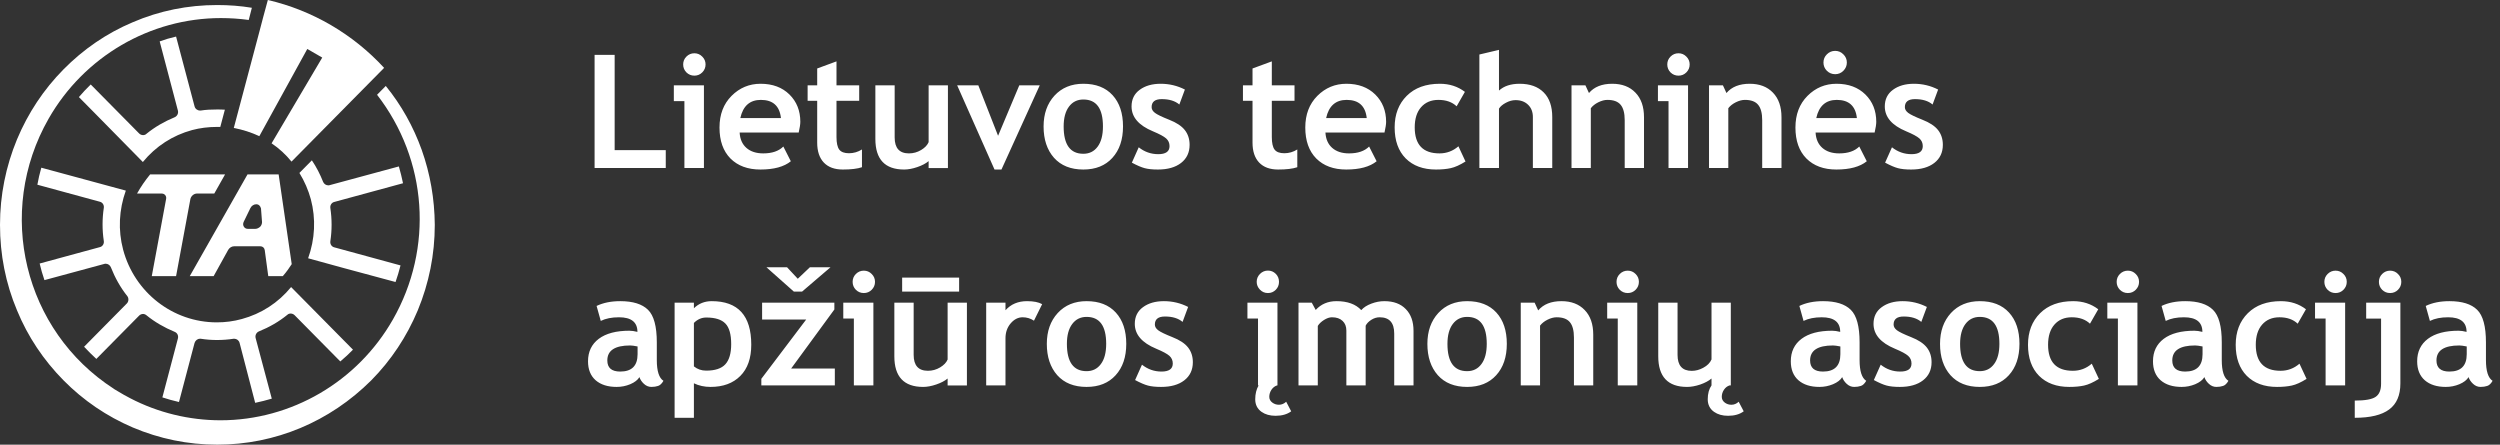
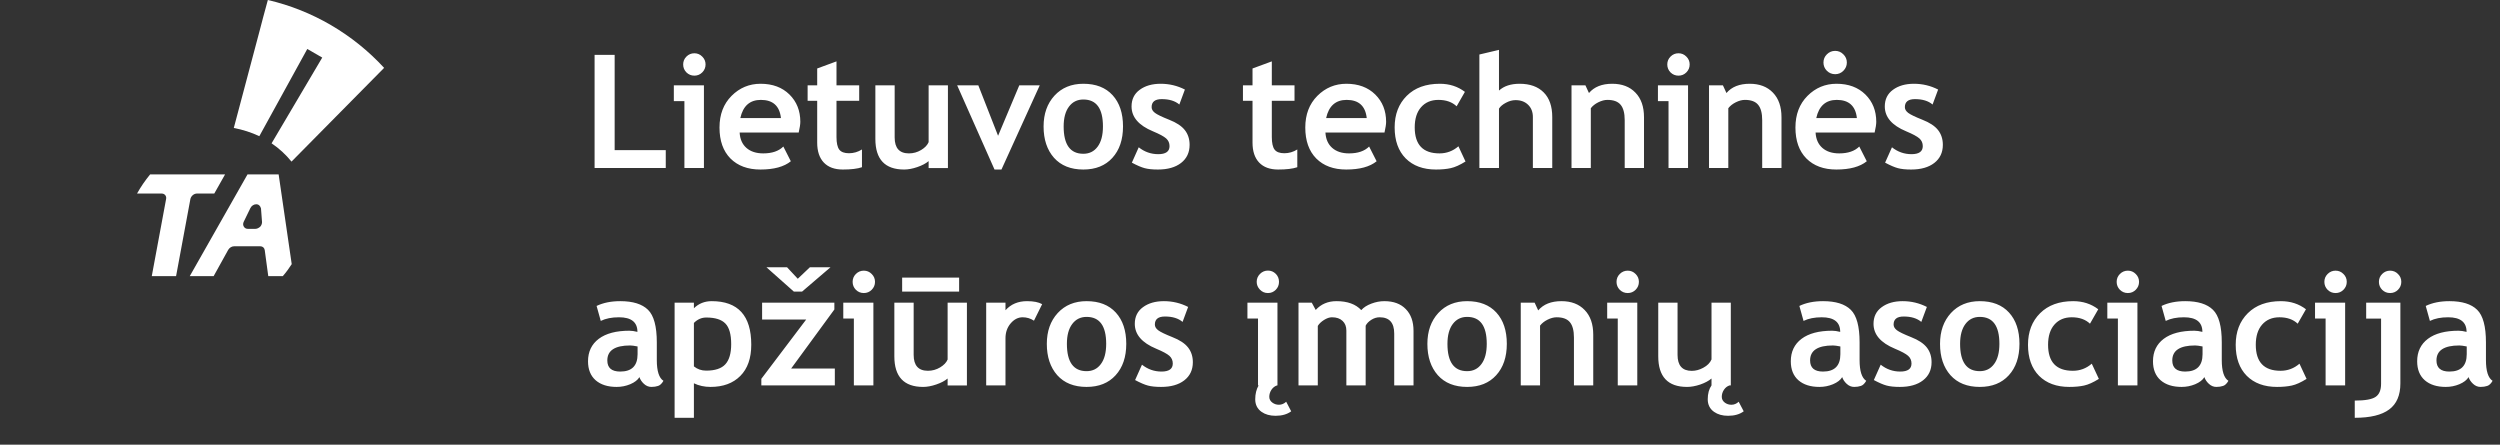
<svg xmlns="http://www.w3.org/2000/svg" width="253" height="45" viewBox="0 0 253 45" fill="none">
  <rect x="0" y="0" width="253" height="45" fill="#333333" stroke="none" />
-   <path d="M9.54 11.399L7.985 9.825C8.363 9.379 8.762 8.953 9.182 8.549L14.078 13.504C14.183 13.611 14.331 13.674 14.478 13.674C14.604 13.674 14.73 13.632 14.814 13.547C15.675 12.845 16.642 12.292 17.671 11.867C17.924 11.76 18.071 11.484 18.008 11.207L16.159 4.19C16.684 3.998 17.251 3.828 17.819 3.7L19.689 10.761C19.752 11.016 19.983 11.186 20.235 11.186C20.256 11.186 20.277 11.186 20.319 11.186C20.844 11.101 21.391 11.08 21.937 11.08C22.21 11.08 22.483 11.08 22.756 11.101L22.294 12.845C22.168 12.845 22.063 12.845 21.937 12.845C21.076 12.845 20.235 12.951 19.436 13.164C17.482 13.696 15.759 14.802 14.457 16.396L9.54 11.399ZM34.818 27.136L31.182 26.137C31.876 24.201 31.981 22.139 31.456 20.161C31.203 19.246 30.825 18.353 30.3 17.502L31.561 16.226C32.023 16.907 32.401 17.651 32.695 18.396C32.779 18.608 32.989 18.757 33.221 18.757C33.263 18.757 33.326 18.757 33.368 18.736L40.365 16.843C40.533 17.396 40.659 17.97 40.785 18.544L33.83 20.437C33.557 20.501 33.389 20.777 33.431 21.054C33.599 22.181 33.599 23.308 33.431 24.414C33.389 24.69 33.557 24.967 33.83 25.031L40.533 26.86C40.386 27.434 40.218 28.008 40.029 28.54L34.818 27.136ZM24.248 34.707C24.185 34.452 23.954 34.282 23.723 34.282C23.702 34.282 23.66 34.282 23.639 34.282C23.093 34.367 22.525 34.409 21.958 34.409C21.412 34.409 20.865 34.367 20.319 34.282C20.298 34.282 20.256 34.282 20.235 34.282C19.983 34.282 19.773 34.452 19.689 34.707L18.113 40.683C17.524 40.555 16.957 40.385 16.432 40.215L18.008 34.239C18.071 33.963 17.945 33.686 17.671 33.58C16.642 33.154 15.675 32.602 14.814 31.9C14.709 31.815 14.583 31.772 14.478 31.772C14.331 31.772 14.183 31.836 14.078 31.942L9.75 36.323C9.33 35.94 8.909 35.515 8.51 35.09L12.839 30.709C13.028 30.517 13.049 30.177 12.881 29.965C12.187 29.093 11.641 28.114 11.221 27.051C11.137 26.838 10.927 26.689 10.695 26.689C10.653 26.689 10.59 26.689 10.548 26.711L4.497 28.348C4.308 27.795 4.139 27.221 4.013 26.668L10.107 25.009C10.38 24.946 10.548 24.669 10.506 24.393C10.338 23.287 10.338 22.139 10.506 21.033C10.548 20.756 10.38 20.48 10.107 20.416L3.782 18.693C3.887 18.119 4.013 17.545 4.181 16.971L12.733 19.289C12.04 21.224 11.935 23.287 12.46 25.265C13.616 29.603 17.503 32.623 21.937 32.623C22.799 32.623 23.639 32.517 24.48 32.283C26.434 31.751 28.157 30.645 29.459 29.05L30.846 30.454C30.846 30.454 30.846 30.454 30.867 30.475L35.721 35.388C35.322 35.792 34.902 36.196 34.439 36.578L29.817 31.9C29.712 31.794 29.564 31.73 29.417 31.73C29.291 31.73 29.165 31.772 29.081 31.857C28.22 32.559 27.253 33.112 26.203 33.537C25.95 33.644 25.803 33.92 25.866 34.197L27.505 40.343C26.959 40.513 26.392 40.64 25.824 40.768L24.248 34.707ZM21.979 45C19.016 45 16.137 44.404 13.427 43.256C10.8 42.129 8.447 40.534 6.43 38.492C4.413 36.451 2.816 34.069 1.723 31.411C0.567 28.667 0 25.754 0 22.755C0 19.757 0.588 16.843 1.723 14.1C2.837 11.441 4.413 9.06 6.43 7.018C8.447 4.976 10.8 3.36 13.427 2.254C16.137 1.085 19.016 0.51 21.979 0.51C23.156 0.51 24.332 0.595 25.488 0.787L25.173 2.02C24.248 1.893 23.282 1.829 22.357 1.829C15.192 1.829 8.51 5.721 4.917 12.016C-0.483 21.479 2.416 33.474 11.515 39.343L11.536 39.364C11.641 39.428 11.767 39.513 11.893 39.577C12.313 39.832 12.755 40.087 13.175 40.3C15.99 41.767 19.163 42.533 22.315 42.533C29.48 42.533 36.162 38.641 39.755 32.346C43.895 25.095 43.265 16.184 38.159 9.591L39.041 8.698C40.617 10.633 41.836 12.824 42.676 15.163C43.538 17.587 43.979 20.139 44 22.755C44 25.754 43.412 28.667 42.277 31.411C41.163 34.069 39.587 36.451 37.57 38.492C33.368 42.682 27.841 45 21.979 45Z" fill="white" />
  <path d="M15.36 27.944L16.81 20.139C16.873 19.842 16.663 19.587 16.369 19.587H13.868C14.246 18.906 14.688 18.268 15.192 17.651H22.777L21.685 19.587H19.92C19.626 19.587 19.331 19.842 19.268 20.139L17.819 27.944H15.36ZM25.929 20.671C25.677 20.671 25.446 20.841 25.341 21.054L24.669 22.436C24.584 22.606 24.584 22.776 24.669 22.925C24.753 23.074 24.9 23.159 25.068 23.159H25.845C26.013 23.159 26.181 23.074 26.329 22.947C26.455 22.819 26.518 22.628 26.518 22.479L26.413 21.096C26.35 20.841 26.181 20.671 25.929 20.671ZM27.148 27.944L26.791 25.307C26.749 25.073 26.581 24.924 26.35 24.924H23.681C23.45 24.924 23.219 25.073 23.093 25.286L21.622 27.944H19.205L25.047 17.651H28.199L29.522 26.732C29.249 27.157 28.955 27.561 28.619 27.944H27.148ZM26.644 1.701L26.265 3.147L23.66 12.951C24.564 13.121 25.425 13.398 26.244 13.781L31.098 4.955L32.611 5.827L27.484 14.504C28.241 15.014 28.913 15.631 29.501 16.354L38.873 6.869C35.721 3.445 31.603 1.042 27.106 0L26.644 1.701Z" fill="white" />
  <path d="M60.172 17V5.555H62.203V15.195H67.375V17H60.172ZM70.27 5.391C70.582 5.391 70.848 5.503 71.067 5.727C71.29 5.945 71.403 6.211 71.403 6.523C71.403 6.836 71.29 7.104 71.067 7.328C70.848 7.547 70.582 7.656 70.27 7.656C69.957 7.656 69.689 7.547 69.465 7.328C69.246 7.104 69.137 6.836 69.137 6.523C69.137 6.211 69.246 5.945 69.465 5.727C69.689 5.503 69.957 5.391 70.27 5.391ZM69.262 17V10.234H68.192V8.633H71.238V17H69.262ZM80.828 13.414H74.852C74.888 14.081 75.118 14.599 75.539 14.969C75.961 15.338 76.529 15.523 77.243 15.523C78.133 15.523 78.81 15.292 79.274 14.828L80.032 16.32C79.344 16.878 78.318 17.156 76.953 17.156C75.677 17.156 74.667 16.784 73.922 16.039C73.183 15.289 72.813 14.245 72.813 12.906C72.813 11.588 73.219 10.521 74.032 9.703C74.849 8.885 75.828 8.477 76.969 8.477C78.183 8.477 79.157 8.839 79.891 9.562C80.625 10.287 80.993 11.208 80.993 12.328C80.993 12.568 80.938 12.93 80.828 13.414ZM74.922 11.945H79.032C78.896 10.721 78.219 10.109 77 10.109C75.886 10.109 75.193 10.721 74.922 11.945ZM82.7 10.203H81.731V8.633H82.7V6.93L84.653 6.211V8.633H86.95V10.203H84.653V13.867C84.653 14.466 84.747 14.891 84.934 15.141C85.122 15.385 85.45 15.508 85.918 15.508C86.387 15.508 86.825 15.38 87.231 15.125V16.922C86.778 17.078 86.132 17.156 85.293 17.156C84.46 17.156 83.82 16.922 83.372 16.453C82.924 15.979 82.7 15.307 82.7 14.438V10.203ZM93.977 17.008V16.305C93.701 16.539 93.321 16.74 92.837 16.906C92.352 17.073 91.907 17.156 91.501 17.156C89.558 17.156 88.587 16.125 88.587 14.062V8.633H90.54V13.914C90.54 14.987 91.022 15.523 91.985 15.523C92.428 15.523 92.839 15.409 93.219 15.18C93.6 14.95 93.852 14.685 93.977 14.383V8.633H95.93V17.008H93.977ZM101.348 17.156H100.645L96.864 8.633H99.005L101.005 13.742L103.153 8.633H105.223L101.348 17.156ZM105.61 12.797C105.61 11.521 105.978 10.482 106.712 9.68C107.451 8.878 108.425 8.477 109.634 8.477C110.905 8.477 111.892 8.862 112.595 9.633C113.298 10.404 113.649 11.458 113.649 12.797C113.649 14.13 113.29 15.19 112.571 15.977C111.858 16.763 110.879 17.156 109.634 17.156C108.363 17.156 107.373 16.76 106.665 15.969C105.962 15.172 105.61 14.115 105.61 12.797ZM107.642 12.797C107.642 14.641 108.306 15.562 109.634 15.562C110.243 15.562 110.725 15.323 111.079 14.844C111.438 14.365 111.618 13.682 111.618 12.797C111.618 10.979 110.957 10.07 109.634 10.07C109.024 10.07 108.54 10.31 108.181 10.789C107.821 11.268 107.642 11.938 107.642 12.797ZM114.544 16.461L115.239 14.906C115.823 15.37 116.482 15.602 117.216 15.602C117.976 15.602 118.357 15.331 118.357 14.789C118.357 14.471 118.242 14.211 118.013 14.008C117.784 13.805 117.338 13.565 116.677 13.289C115.234 12.69 114.513 11.852 114.513 10.773C114.513 10.05 114.789 9.487 115.341 9.086C115.893 8.68 116.599 8.477 117.458 8.477C118.328 8.477 119.146 8.672 119.911 9.062L119.349 10.578C118.922 10.213 118.328 10.031 117.568 10.031C116.885 10.031 116.544 10.302 116.544 10.844C116.544 11.057 116.656 11.25 116.88 11.422C117.104 11.594 117.583 11.825 118.318 12.117C119.052 12.404 119.581 12.753 119.903 13.164C120.226 13.575 120.388 14.073 120.388 14.656C120.388 15.432 120.099 16.044 119.521 16.492C118.948 16.935 118.166 17.156 117.177 17.156C116.62 17.156 116.172 17.109 115.833 17.016C115.5 16.927 115.07 16.742 114.544 16.461ZM126.755 10.203H125.787V8.633H126.755V6.93L128.708 6.211V8.633H131.005V10.203H128.708V13.867C128.708 14.466 128.802 14.891 128.99 15.141C129.177 15.385 129.505 15.508 129.974 15.508C130.443 15.508 130.88 15.38 131.287 15.125V16.922C130.833 17.078 130.188 17.156 129.349 17.156C128.516 17.156 127.875 16.922 127.427 16.453C126.979 15.979 126.755 15.307 126.755 14.438V10.203ZM140.111 13.414H134.134C134.171 14.081 134.4 14.599 134.822 14.969C135.244 15.338 135.811 15.523 136.525 15.523C137.416 15.523 138.093 15.292 138.556 14.828L139.314 16.32C138.627 16.878 137.601 17.156 136.236 17.156C134.96 17.156 133.949 16.784 133.205 16.039C132.465 15.289 132.095 14.245 132.095 12.906C132.095 11.588 132.502 10.521 133.314 9.703C134.132 8.885 135.111 8.477 136.252 8.477C137.465 8.477 138.439 8.839 139.173 9.562C139.908 10.287 140.275 11.208 140.275 12.328C140.275 12.568 140.22 12.93 140.111 13.414ZM134.205 11.945H138.314C138.179 10.721 137.502 10.109 136.283 10.109C135.168 10.109 134.476 10.721 134.205 11.945ZM148.248 9.297L147.412 10.758C146.954 10.325 146.339 10.109 145.568 10.109C144.829 10.109 144.243 10.357 143.81 10.852C143.383 11.341 143.17 12.021 143.17 12.891C143.17 14.646 144.006 15.523 145.677 15.523C146.401 15.523 147.039 15.284 147.592 14.805L148.31 16.344C147.743 16.698 147.245 16.922 146.818 17.016C146.396 17.109 145.896 17.156 145.318 17.156C144.026 17.156 143.006 16.781 142.256 16.031C141.511 15.276 141.138 14.229 141.138 12.891C141.138 11.573 141.547 10.508 142.365 9.695C143.183 8.883 144.297 8.477 145.709 8.477C146.683 8.477 147.529 8.75 148.248 9.297ZM155.127 17V11.844C155.127 11.328 154.965 10.914 154.643 10.602C154.32 10.289 153.898 10.133 153.377 10.133C153.054 10.133 152.728 10.221 152.4 10.398C152.072 10.57 151.838 10.768 151.697 10.992V17H149.713V5.516L151.697 5.047V9.164C152.202 8.706 152.898 8.477 153.783 8.477C154.83 8.477 155.643 8.768 156.221 9.352C156.799 9.93 157.088 10.76 157.088 11.844V17H155.127ZM164.42 17V12.164C164.42 11.45 164.282 10.93 164.006 10.602C163.735 10.273 163.29 10.109 162.67 10.109C162.384 10.109 162.076 10.19 161.748 10.352C161.425 10.513 161.173 10.713 160.99 10.953V17H159.037V8.633H160.443L160.803 9.414C161.334 8.789 162.118 8.477 163.154 8.477C164.149 8.477 164.933 8.776 165.506 9.375C166.084 9.969 166.373 10.8 166.373 11.867V17H164.42ZM169.862 5.391C170.174 5.391 170.44 5.503 170.658 5.727C170.882 5.945 170.994 6.211 170.994 6.523C170.994 6.836 170.882 7.104 170.658 7.328C170.44 7.547 170.174 7.656 169.862 7.656C169.549 7.656 169.281 7.547 169.057 7.328C168.838 7.104 168.729 6.836 168.729 6.523C168.729 6.211 168.838 5.945 169.057 5.727C169.281 5.503 169.549 5.391 169.862 5.391ZM168.854 17V10.234H167.783V8.633H170.83V17H168.854ZM178.334 17V12.164C178.334 11.45 178.196 10.93 177.92 10.602C177.649 10.273 177.204 10.109 176.584 10.109C176.298 10.109 175.991 10.19 175.662 10.352C175.34 10.513 175.087 10.713 174.905 10.953V17H172.952V8.633H174.358L174.717 9.414C175.248 8.789 176.032 8.477 177.069 8.477C178.064 8.477 178.847 8.776 179.42 9.375C179.998 9.969 180.287 10.8 180.287 11.867V17H178.334ZM189.713 13.414H183.737C183.773 14.081 184.003 14.599 184.424 14.969C184.846 15.338 185.414 15.523 186.128 15.523C187.018 15.523 187.695 15.292 188.159 14.828L188.917 16.32C188.229 16.878 187.203 17.156 185.838 17.156C184.562 17.156 183.552 16.784 182.807 16.039C182.068 15.289 181.698 14.245 181.698 12.906C181.698 11.588 182.104 10.521 182.917 9.703C183.734 8.885 184.713 8.477 185.854 8.477C187.068 8.477 188.042 8.839 188.776 9.562C189.51 10.287 189.878 11.208 189.878 12.328C189.878 12.568 189.823 12.93 189.713 13.414ZM183.807 11.945H187.917C187.781 10.721 187.104 10.109 185.885 10.109C184.771 10.109 184.078 10.721 183.807 11.945ZM185.721 5.148C186.044 5.148 186.32 5.266 186.549 5.5C186.784 5.729 186.901 6.005 186.901 6.328C186.901 6.651 186.784 6.93 186.549 7.164C186.32 7.393 186.044 7.508 185.721 7.508C185.393 7.508 185.112 7.393 184.878 7.164C184.648 6.93 184.534 6.651 184.534 6.328C184.534 6.005 184.648 5.729 184.878 5.5C185.112 5.266 185.393 5.148 185.721 5.148ZM190.772 16.461L191.467 14.906C192.051 15.37 192.71 15.602 193.444 15.602C194.204 15.602 194.585 15.331 194.585 14.789C194.585 14.471 194.47 14.211 194.241 14.008C194.012 13.805 193.566 13.565 192.905 13.289C191.462 12.69 190.741 11.852 190.741 10.773C190.741 10.05 191.017 9.487 191.569 9.086C192.121 8.68 192.827 8.477 193.686 8.477C194.556 8.477 195.374 8.672 196.139 9.062L195.577 10.578C195.15 10.213 194.556 10.031 193.796 10.031C193.113 10.031 192.772 10.302 192.772 10.844C192.772 11.057 192.884 11.25 193.108 11.422C193.332 11.594 193.811 11.825 194.546 12.117C195.28 12.404 195.809 12.753 196.132 13.164C196.454 13.575 196.616 14.073 196.616 14.656C196.616 15.432 196.327 16.044 195.749 16.492C195.176 16.935 194.395 17.156 193.405 17.156C192.848 17.156 192.4 17.109 192.061 17.016C191.728 16.927 191.298 16.742 190.772 16.461ZM64.711 38.164C64.534 38.456 64.224 38.695 63.781 38.883C63.344 39.065 62.885 39.156 62.406 39.156C61.505 39.156 60.797 38.932 60.281 38.484C59.766 38.031 59.508 37.391 59.508 36.562C59.508 35.594 59.87 34.836 60.594 34.289C61.323 33.742 62.357 33.469 63.695 33.469C63.925 33.469 64.195 33.508 64.508 33.586C64.508 32.602 63.885 32.109 62.641 32.109C61.906 32.109 61.292 32.232 60.797 32.477L60.375 30.961C61.047 30.638 61.846 30.477 62.773 30.477C64.049 30.477 64.984 30.768 65.578 31.352C66.172 31.93 66.469 33.029 66.469 34.648V36.438C66.469 37.552 66.693 38.253 67.141 38.539C66.979 38.82 66.799 38.992 66.602 39.055C66.404 39.122 66.177 39.156 65.922 39.156C65.641 39.156 65.388 39.052 65.164 38.844C64.94 38.635 64.789 38.409 64.711 38.164ZM64.523 35.062C64.19 34.995 63.94 34.961 63.773 34.961C62.232 34.961 61.461 35.466 61.461 36.477C61.461 37.227 61.896 37.602 62.766 37.602C63.938 37.602 64.523 37.016 64.523 35.844V35.062ZM70.223 38.789V42.281H68.27V30.633H70.223V31.195C70.712 30.716 71.314 30.477 72.028 30.477C74.694 30.477 76.028 31.945 76.028 34.883C76.028 36.253 75.658 37.307 74.918 38.047C74.184 38.786 73.178 39.156 71.903 39.156C71.288 39.156 70.728 39.034 70.223 38.789ZM70.223 32.68V37.078C70.577 37.365 70.991 37.508 71.465 37.508C72.366 37.508 73.012 37.294 73.403 36.867C73.798 36.435 73.996 35.755 73.996 34.828C73.996 33.839 73.801 33.143 73.41 32.742C73.02 32.336 72.374 32.133 71.473 32.133C71.004 32.133 70.587 32.315 70.223 32.68ZM77.047 39V38.336L81.586 32.336H77.125V30.633H84.438V31.32L80.063 37.297H84.485V39H77.047ZM84.047 27.047L81.172 29.508H80.336L77.563 27.047H79.649L80.735 28.211L81.961 27.047H84.047ZM87.418 27.391C87.731 27.391 87.997 27.503 88.215 27.727C88.439 27.945 88.551 28.211 88.551 28.523C88.551 28.836 88.439 29.104 88.215 29.328C87.997 29.547 87.731 29.656 87.418 29.656C87.106 29.656 86.838 29.547 86.614 29.328C86.395 29.104 86.286 28.836 86.286 28.523C86.286 28.211 86.395 27.945 86.614 27.727C86.838 27.503 87.106 27.391 87.418 27.391ZM86.411 39V32.234H85.34V30.633H88.387V39H86.411ZM95.899 39.008V38.305C95.623 38.539 95.243 38.74 94.758 38.906C94.274 39.073 93.829 39.156 93.422 39.156C91.48 39.156 90.508 38.125 90.508 36.062V30.633H92.462V35.914C92.462 36.987 92.943 37.523 93.907 37.523C94.35 37.523 94.761 37.409 95.141 37.18C95.522 36.95 95.774 36.685 95.899 36.383V30.633H97.852V39.008H95.899ZM97.063 28.094V29.508H91.297V28.094H97.063ZM104.638 32.453C104.289 32.224 103.906 32.109 103.489 32.109C103.036 32.109 102.632 32.315 102.278 32.727C101.929 33.138 101.755 33.641 101.755 34.234V39H99.802V30.633H101.755V31.398C102.302 30.784 103.028 30.477 103.934 30.477C104.601 30.477 105.111 30.578 105.466 30.781L104.638 32.453ZM105.938 34.797C105.938 33.521 106.306 32.482 107.04 31.68C107.78 30.878 108.754 30.477 109.962 30.477C111.233 30.477 112.22 30.862 112.923 31.633C113.626 32.404 113.978 33.458 113.978 34.797C113.978 36.13 113.618 37.19 112.899 37.977C112.186 38.763 111.207 39.156 109.962 39.156C108.691 39.156 107.701 38.76 106.993 37.969C106.29 37.172 105.938 36.115 105.938 34.797ZM107.97 34.797C107.97 36.641 108.634 37.562 109.962 37.562C110.571 37.562 111.053 37.323 111.407 36.844C111.767 36.365 111.946 35.682 111.946 34.797C111.946 32.979 111.285 32.07 109.962 32.07C109.353 32.07 108.868 32.31 108.509 32.789C108.149 33.268 107.97 33.938 107.97 34.797ZM114.872 38.461L115.568 36.906C116.151 37.37 116.81 37.602 117.544 37.602C118.304 37.602 118.685 37.331 118.685 36.789C118.685 36.471 118.57 36.211 118.341 36.008C118.112 35.805 117.666 35.565 117.005 35.289C115.562 34.69 114.841 33.852 114.841 32.773C114.841 32.05 115.117 31.487 115.669 31.086C116.221 30.68 116.927 30.477 117.786 30.477C118.656 30.477 119.474 30.672 120.239 31.062L119.677 32.578C119.25 32.214 118.656 32.031 117.896 32.031C117.213 32.031 116.872 32.302 116.872 32.844C116.872 33.057 116.984 33.25 117.208 33.422C117.432 33.594 117.911 33.825 118.646 34.117C119.38 34.404 119.909 34.753 120.232 35.164C120.554 35.575 120.716 36.073 120.716 36.656C120.716 37.432 120.427 38.044 119.849 38.492C119.276 38.935 118.495 39.156 117.505 39.156C116.948 39.156 116.5 39.109 116.161 39.016C115.828 38.927 115.398 38.742 114.872 38.461ZM129.435 28.523C129.435 28.841 129.326 29.109 129.107 29.328C128.888 29.547 128.625 29.656 128.318 29.656C127.995 29.656 127.724 29.542 127.505 29.312C127.287 29.083 127.177 28.82 127.177 28.523C127.177 28.211 127.289 27.943 127.513 27.719C127.737 27.495 128.005 27.383 128.318 27.383C128.625 27.383 128.888 27.492 129.107 27.711C129.326 27.93 129.435 28.201 129.435 28.523ZM130.669 41.625C130.263 41.927 129.737 42.078 129.091 42.078C128.518 42.078 128.044 41.945 127.669 41.68C127.242 41.378 127.029 40.953 127.029 40.406C127.029 39.87 127.143 39.401 127.372 39H127.31V32.234H126.24V30.633H129.279V39H129.247C129.013 39.073 128.82 39.221 128.669 39.445C128.524 39.669 128.451 39.906 128.451 40.156C128.451 40.396 128.557 40.594 128.771 40.75C128.964 40.891 129.182 40.961 129.427 40.961C129.698 40.961 129.943 40.859 130.162 40.656L130.669 41.625ZM141.095 39V33.758C141.095 32.659 140.603 32.109 139.619 32.109C139.327 32.109 139.046 32.195 138.775 32.367C138.504 32.539 138.314 32.737 138.205 32.961V39H136.252V33.453C136.252 33.042 136.124 32.716 135.869 32.477C135.614 32.232 135.254 32.109 134.791 32.109C134.546 32.109 134.278 32.2 133.986 32.383C133.699 32.565 133.491 32.766 133.361 32.984V39H131.408V30.633H132.752L133.15 31.367C133.692 30.773 134.392 30.477 135.252 30.477C136.361 30.477 137.197 30.779 137.759 31.383C138.004 31.107 138.345 30.888 138.783 30.727C139.22 30.56 139.658 30.477 140.095 30.477C141.028 30.477 141.752 30.745 142.267 31.281C142.788 31.812 143.048 32.544 143.048 33.477V39H141.095ZM144.451 34.797C144.451 33.521 144.818 32.482 145.552 31.68C146.292 30.878 147.266 30.477 148.474 30.477C149.745 30.477 150.732 30.862 151.435 31.633C152.138 32.404 152.49 33.458 152.49 34.797C152.49 36.13 152.131 37.19 151.412 37.977C150.698 38.763 149.719 39.156 148.474 39.156C147.204 39.156 146.214 38.76 145.506 37.969C144.802 37.172 144.451 36.115 144.451 34.797ZM146.482 34.797C146.482 36.641 147.146 37.562 148.474 37.562C149.084 37.562 149.566 37.323 149.92 36.844C150.279 36.365 150.459 35.682 150.459 34.797C150.459 32.979 149.797 32.07 148.474 32.07C147.865 32.07 147.381 32.31 147.021 32.789C146.662 33.268 146.482 33.938 146.482 34.797ZM159.283 39V34.164C159.283 33.45 159.145 32.93 158.869 32.602C158.598 32.273 158.153 32.109 157.533 32.109C157.247 32.109 156.939 32.19 156.611 32.352C156.288 32.513 156.036 32.714 155.853 32.953V39H153.9V30.633H155.307L155.666 31.414C156.197 30.789 156.981 30.477 158.018 30.477C159.012 30.477 159.796 30.776 160.369 31.375C160.947 31.969 161.236 32.8 161.236 33.867V39H159.283ZM164.725 27.391C165.037 27.391 165.303 27.503 165.522 27.727C165.746 27.945 165.857 28.211 165.857 28.523C165.857 28.836 165.746 29.104 165.522 29.328C165.303 29.547 165.037 29.656 164.725 29.656C164.412 29.656 164.144 29.547 163.92 29.328C163.701 29.104 163.592 28.836 163.592 28.523C163.592 28.211 163.701 27.945 163.92 27.727C164.144 27.503 164.412 27.391 164.725 27.391ZM163.717 39V32.234H162.647V30.633H165.693V39H163.717ZM176.463 41.625C176.057 41.927 175.531 42.078 174.885 42.078C174.312 42.078 173.838 41.945 173.463 41.68C173.036 41.378 172.823 40.953 172.823 40.406C172.823 39.839 172.95 39.37 173.205 39V38.305C172.924 38.544 172.544 38.747 172.065 38.914C171.586 39.075 171.14 39.156 170.729 39.156C168.786 39.156 167.815 38.122 167.815 36.055V30.633H169.768V35.914C169.768 36.992 170.247 37.531 171.205 37.531C171.601 37.531 171.989 37.427 172.369 37.219C172.781 37 173.059 36.719 173.205 36.375V30.633H175.158V39H175.041C174.807 39.073 174.614 39.221 174.463 39.445C174.317 39.669 174.244 39.906 174.244 40.156C174.244 40.396 174.349 40.594 174.557 40.75C174.75 40.891 174.971 40.961 175.221 40.961C175.492 40.961 175.737 40.859 175.955 40.656L176.463 41.625ZM186.432 38.164C186.255 38.456 185.945 38.695 185.503 38.883C185.065 39.065 184.607 39.156 184.128 39.156C183.226 39.156 182.518 38.932 182.003 38.484C181.487 38.031 181.229 37.391 181.229 36.562C181.229 35.594 181.591 34.836 182.315 34.289C183.044 33.742 184.078 33.469 185.417 33.469C185.646 33.469 185.917 33.508 186.229 33.586C186.229 32.602 185.607 32.109 184.362 32.109C183.628 32.109 183.013 32.232 182.518 32.477L182.096 30.961C182.768 30.638 183.568 30.477 184.495 30.477C185.771 30.477 186.706 30.768 187.299 31.352C187.893 31.93 188.19 33.029 188.19 34.648V36.438C188.19 37.552 188.414 38.253 188.862 38.539C188.7 38.82 188.521 38.992 188.323 39.055C188.125 39.122 187.898 39.156 187.643 39.156C187.362 39.156 187.109 39.052 186.885 38.844C186.661 38.635 186.51 38.409 186.432 38.164ZM186.245 35.062C185.911 34.995 185.661 34.961 185.495 34.961C183.953 34.961 183.182 35.466 183.182 36.477C183.182 37.227 183.617 37.602 184.487 37.602C185.659 37.602 186.245 37.016 186.245 35.844V35.062ZM189.632 38.461L190.327 36.906C190.91 37.37 191.569 37.602 192.303 37.602C193.064 37.602 193.444 37.331 193.444 36.789C193.444 36.471 193.329 36.211 193.1 36.008C192.871 35.805 192.426 35.565 191.764 35.289C190.322 34.69 189.6 33.852 189.6 32.773C189.6 32.05 189.876 31.487 190.428 31.086C190.981 30.68 191.686 30.477 192.546 30.477C193.415 30.477 194.233 30.672 194.999 31.062L194.436 32.578C194.009 32.214 193.415 32.031 192.655 32.031C191.973 32.031 191.632 32.302 191.632 32.844C191.632 33.057 191.744 33.25 191.967 33.422C192.191 33.594 192.671 33.825 193.405 34.117C194.139 34.404 194.668 34.753 194.991 35.164C195.314 35.575 195.475 36.073 195.475 36.656C195.475 37.432 195.186 38.044 194.608 38.492C194.035 38.935 193.254 39.156 192.264 39.156C191.707 39.156 191.259 39.109 190.921 39.016C190.587 38.927 190.158 38.742 189.632 38.461ZM196.331 34.797C196.331 33.521 196.698 32.482 197.432 31.68C198.172 30.878 199.146 30.477 200.354 30.477C201.625 30.477 202.612 30.862 203.315 31.633C204.018 32.404 204.37 33.458 204.37 34.797C204.37 36.13 204.011 37.19 203.292 37.977C202.578 38.763 201.599 39.156 200.354 39.156C199.084 39.156 198.094 38.76 197.386 37.969C196.682 37.172 196.331 36.115 196.331 34.797ZM198.362 34.797C198.362 36.641 199.026 37.562 200.354 37.562C200.964 37.562 201.446 37.323 201.8 36.844C202.159 36.365 202.339 35.682 202.339 34.797C202.339 32.979 201.677 32.07 200.354 32.07C199.745 32.07 199.261 32.31 198.901 32.789C198.542 33.268 198.362 33.938 198.362 34.797ZM212.343 31.297L211.507 32.758C211.049 32.325 210.434 32.109 209.663 32.109C208.924 32.109 208.338 32.357 207.905 32.852C207.478 33.341 207.265 34.021 207.265 34.891C207.265 36.646 208.101 37.523 209.773 37.523C210.496 37.523 211.134 37.284 211.687 36.805L212.405 38.344C211.838 38.698 211.34 38.922 210.913 39.016C210.491 39.109 209.991 39.156 209.413 39.156C208.121 39.156 207.101 38.781 206.351 38.031C205.606 37.276 205.233 36.229 205.233 34.891C205.233 33.573 205.642 32.508 206.46 31.695C207.278 30.883 208.392 30.477 209.804 30.477C210.778 30.477 211.624 30.75 212.343 31.297ZM215.339 27.391C215.652 27.391 215.917 27.503 216.136 27.727C216.36 27.945 216.472 28.211 216.472 28.523C216.472 28.836 216.36 29.104 216.136 29.328C215.917 29.547 215.652 29.656 215.339 29.656C215.027 29.656 214.758 29.547 214.534 29.328C214.316 29.104 214.206 28.836 214.206 28.523C214.206 28.211 214.316 27.945 214.534 27.727C214.758 27.503 215.027 27.391 215.339 27.391ZM214.331 39V32.234H213.261V30.633H216.308V39H214.331ZM223.085 38.164C222.908 38.456 222.598 38.695 222.156 38.883C221.718 39.065 221.26 39.156 220.781 39.156C219.88 39.156 219.171 38.932 218.656 38.484C218.14 38.031 217.882 37.391 217.882 36.562C217.882 35.594 218.244 34.836 218.968 34.289C219.697 33.742 220.731 33.469 222.07 33.469C222.299 33.469 222.57 33.508 222.882 33.586C222.882 32.602 222.26 32.109 221.015 32.109C220.281 32.109 219.666 32.232 219.171 32.477L218.749 30.961C219.421 30.638 220.221 30.477 221.148 30.477C222.424 30.477 223.359 30.768 223.952 31.352C224.546 31.93 224.843 33.029 224.843 34.648V36.438C224.843 37.552 225.067 38.253 225.515 38.539C225.354 38.82 225.174 38.992 224.976 39.055C224.778 39.122 224.551 39.156 224.296 39.156C224.015 39.156 223.762 39.052 223.538 38.844C223.314 38.635 223.163 38.409 223.085 38.164ZM222.898 35.062C222.564 34.995 222.314 34.961 222.148 34.961C220.606 34.961 219.835 35.466 219.835 36.477C219.835 37.227 220.27 37.602 221.14 37.602C222.312 37.602 222.898 37.016 222.898 35.844V35.062ZM233.363 31.297L232.527 32.758C232.069 32.325 231.454 32.109 230.683 32.109C229.944 32.109 229.358 32.357 228.925 32.852C228.498 33.341 228.285 34.021 228.285 34.891C228.285 36.646 229.121 37.523 230.792 37.523C231.516 37.523 232.154 37.284 232.707 36.805L233.425 38.344C232.858 38.698 232.36 38.922 231.933 39.016C231.511 39.109 231.011 39.156 230.433 39.156C229.141 39.156 228.121 38.781 227.371 38.031C226.626 37.276 226.253 36.229 226.253 34.891C226.253 33.573 226.662 32.508 227.48 31.695C228.298 30.883 229.412 30.477 230.824 30.477C231.798 30.477 232.644 30.75 233.363 31.297ZM236.359 27.391C236.672 27.391 236.937 27.503 237.156 27.727C237.38 27.945 237.492 28.211 237.492 28.523C237.492 28.836 237.38 29.104 237.156 29.328C236.937 29.547 236.672 29.656 236.359 29.656C236.047 29.656 235.778 29.547 235.554 29.328C235.336 29.104 235.226 28.836 235.226 28.523C235.226 28.211 235.336 27.945 235.554 27.727C235.778 27.503 236.047 27.391 236.359 27.391ZM235.351 39V32.234H234.281V30.633H237.328V39H235.351ZM241.879 27.391C242.191 27.391 242.457 27.503 242.676 27.727C242.9 27.945 243.012 28.211 243.012 28.523C243.012 28.836 242.9 29.104 242.676 29.328C242.457 29.547 242.191 29.656 241.879 29.656C241.566 29.656 241.298 29.547 241.074 29.328C240.855 29.104 240.746 28.836 240.746 28.523C240.746 28.211 240.855 27.945 241.074 27.727C241.298 27.503 241.566 27.391 241.879 27.391ZM238.301 42.281V40.539C239.342 40.539 240.045 40.414 240.41 40.164C240.78 39.919 240.965 39.477 240.965 38.836V32.242H239.457V30.633H242.918V38.805C242.918 40.003 242.54 40.88 241.785 41.438C241.035 42 239.874 42.281 238.301 42.281ZM249.82 38.164C249.643 38.456 249.333 38.695 248.891 38.883C248.453 39.065 247.995 39.156 247.516 39.156C246.615 39.156 245.906 38.932 245.391 38.484C244.875 38.031 244.617 37.391 244.617 36.562C244.617 35.594 244.979 34.836 245.703 34.289C246.432 33.742 247.466 33.469 248.805 33.469C249.034 33.469 249.305 33.508 249.617 33.586C249.617 32.602 248.995 32.109 247.75 32.109C247.016 32.109 246.401 32.232 245.906 32.477L245.484 30.961C246.156 30.638 246.956 30.477 247.883 30.477C249.159 30.477 250.094 30.768 250.688 31.352C251.281 31.93 251.578 33.029 251.578 34.648V36.438C251.578 37.552 251.802 38.253 252.25 38.539C252.089 38.82 251.909 38.992 251.711 39.055C251.513 39.122 251.286 39.156 251.031 39.156C250.75 39.156 250.497 39.052 250.273 38.844C250.049 38.635 249.898 38.409 249.82 38.164ZM249.633 35.062C249.299 34.995 249.049 34.961 248.883 34.961C247.341 34.961 246.57 35.466 246.57 36.477C246.57 37.227 247.005 37.602 247.875 37.602C249.047 37.602 249.633 37.016 249.633 35.844V35.062Z" fill="white" />
</svg>